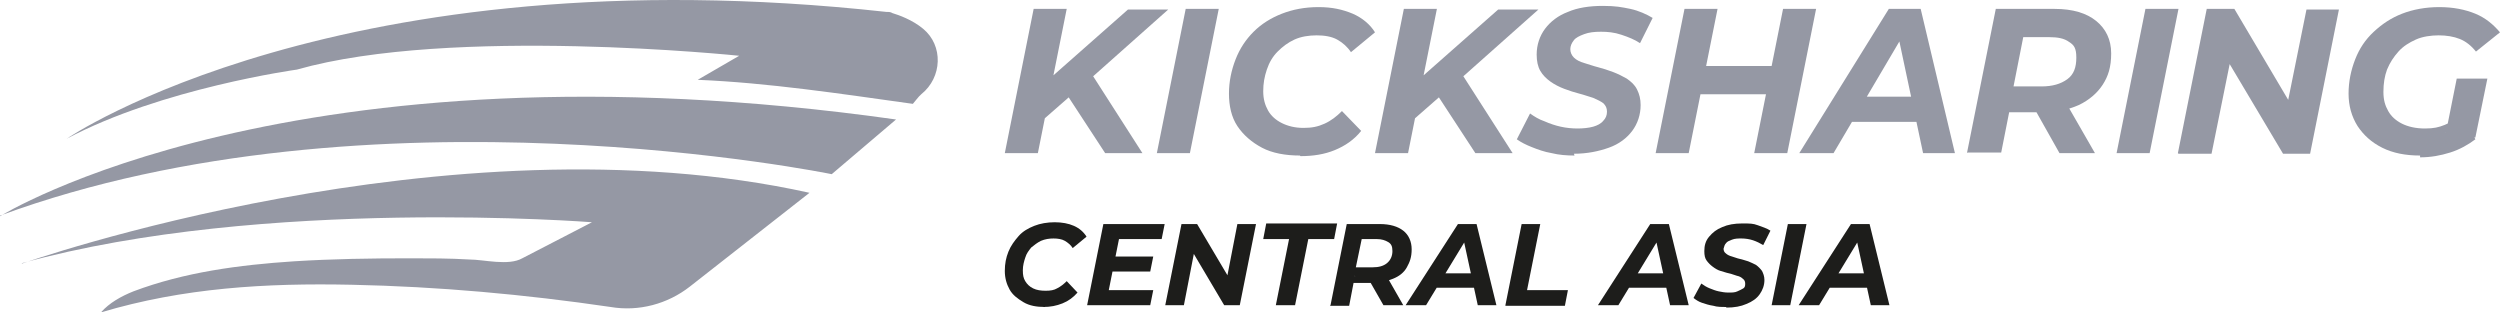
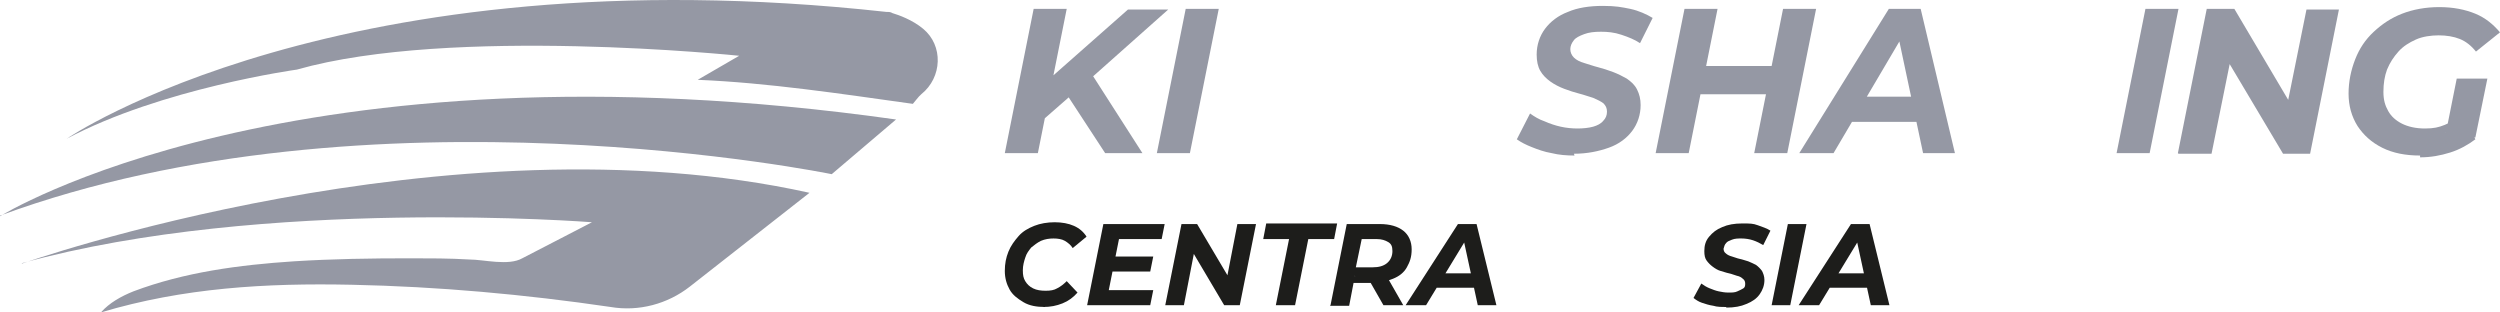
<svg xmlns="http://www.w3.org/2000/svg" width="200" height="25" viewBox="0 0 200 25" fill="none">
  <g clip-path="url(#clip0_1048_6304)">
    <path d="M80.385 12.251L82.692 0.712H85.337L83.029 12.251H80.385ZM83.317 9.607L83.702 6.53L90.24 0.76H93.462L87.404 6.145L85.673 7.635L83.365 9.655L83.317 9.607ZM88.413 12.251L85.144 7.251L87.019 5.424L91.394 12.251H88.413Z" fill="#9598A4" />
    <path d="M92.548 12.251L94.856 0.712H97.5L95.192 12.251H92.548Z" fill="#9598A4" />
-     <path d="M103.99 12.443C102.836 12.443 101.779 12.251 100.961 11.818C100.144 11.385 99.471 10.809 98.99 10.087C98.51 9.366 98.317 8.453 98.317 7.491C98.317 6.53 98.51 5.616 98.846 4.751C99.183 3.885 99.663 3.164 100.288 2.539C100.913 1.914 101.683 1.433 102.548 1.097C103.413 0.76 104.375 0.568 105.481 0.568C106.586 0.568 107.404 0.76 108.221 1.097C108.99 1.433 109.615 1.962 110 2.587L108.077 4.174C107.788 3.741 107.404 3.405 106.971 3.164C106.538 2.924 105.961 2.828 105.336 2.828C104.711 2.828 104.086 2.924 103.558 3.164C103.029 3.405 102.596 3.741 102.211 4.126C101.827 4.51 101.538 4.991 101.346 5.568C101.154 6.145 101.058 6.674 101.058 7.299C101.058 7.924 101.202 8.405 101.442 8.837C101.683 9.27 102.067 9.607 102.548 9.847C103.029 10.087 103.606 10.232 104.279 10.232C104.952 10.232 105.433 10.135 105.961 9.895C106.49 9.655 106.923 9.318 107.356 8.885L108.894 10.472C108.317 11.193 107.596 11.674 106.779 12.01C105.961 12.347 105.048 12.491 104.038 12.491L103.99 12.443Z" fill="#9598A4" />
-     <path d="M110 12.251L112.308 0.712H114.952L112.644 12.251H110ZM112.933 9.607L113.317 6.53L119.856 0.76H123.077L117.019 6.145L115.288 7.635L112.981 9.655L112.933 9.607ZM118.029 12.251L114.76 7.251L116.635 5.424L121.01 12.251H118.029Z" fill="#9598A4" />
    <path d="M125.962 12.443C125.337 12.443 124.712 12.395 124.135 12.251C123.558 12.155 123.029 11.962 122.548 11.77C122.067 11.578 121.683 11.385 121.346 11.145L122.404 9.078C122.74 9.318 123.125 9.558 123.558 9.703C123.99 9.895 124.423 10.039 124.856 10.135C125.288 10.232 125.769 10.28 126.202 10.28C126.635 10.28 127.115 10.232 127.452 10.135C127.789 10.039 128.077 9.895 128.269 9.655C128.462 9.462 128.558 9.222 128.558 8.933C128.558 8.645 128.462 8.453 128.269 8.26C128.077 8.116 127.789 7.972 127.452 7.828C127.115 7.732 126.731 7.587 126.346 7.491C125.962 7.395 125.529 7.251 125.144 7.107C124.76 6.962 124.375 6.77 124.039 6.53C123.702 6.289 123.413 6.001 123.221 5.664C123.029 5.328 122.933 4.895 122.933 4.366C122.933 3.597 123.173 2.876 123.606 2.299C124.039 1.722 124.663 1.241 125.433 0.953C126.202 0.616 127.163 0.472 128.221 0.472C129.279 0.472 129.712 0.568 130.433 0.712C131.106 0.857 131.731 1.145 132.212 1.433L131.202 3.453C130.769 3.164 130.288 2.972 129.712 2.78C129.135 2.587 128.606 2.539 128.077 2.539C127.548 2.539 127.115 2.587 126.731 2.732C126.346 2.876 126.058 3.02 125.913 3.212C125.721 3.453 125.625 3.693 125.625 3.933C125.625 4.174 125.721 4.414 125.913 4.607C126.106 4.799 126.394 4.943 126.731 5.039C127.067 5.135 127.452 5.28 127.837 5.376C128.221 5.472 128.654 5.616 129.038 5.76C129.423 5.905 129.808 6.097 130.144 6.289C130.481 6.53 130.769 6.77 130.962 7.155C131.154 7.539 131.25 7.924 131.25 8.405C131.25 9.174 131.01 9.895 130.577 10.472C130.144 11.049 129.519 11.53 128.702 11.818C127.885 12.107 126.971 12.299 125.913 12.299L125.962 12.443Z" fill="#9598A4" />
    <path d="M135.096 12.251H132.452L134.76 0.712H137.404L135.096 12.251ZM141.442 7.539H135.817L136.25 5.28H141.875L141.442 7.539ZM142.644 0.712H145.288L142.981 12.251H140.337L142.644 0.712Z" fill="#9598A4" />
-     <path d="M157.356 12.251L159.663 0.712H164.375C165.817 0.712 166.923 1.049 167.692 1.674C168.461 2.299 168.894 3.164 168.894 4.27C168.894 5.376 168.654 6.097 168.221 6.77C167.788 7.443 167.115 8.02 166.298 8.405C165.433 8.789 164.471 8.982 163.317 8.982H159.567L160.961 7.828L160.096 12.203H157.404L157.356 12.251ZM160.817 8.164L159.904 6.914H163.317C164.183 6.914 164.856 6.722 165.385 6.337C165.913 5.953 166.106 5.376 166.106 4.607C166.106 3.837 165.913 3.597 165.529 3.357C165.144 3.068 164.615 2.972 163.942 2.972H160.721L162.115 1.674L160.817 8.26V8.164ZM164.76 12.251L162.404 8.068H165.192L167.596 12.251H164.76Z" fill="#9598A4" />
    <path d="M169.327 12.251L171.635 0.712H174.279L171.971 12.251H169.327Z" fill="#9598A4" />
    <path d="M174.231 12.251L176.539 0.712H178.75L183.702 9.078H182.837L184.519 0.76H187.115L184.808 12.299H182.644L177.692 3.982H178.606L176.923 12.299H174.279L174.231 12.251Z" fill="#9598A4" />
    <path d="M193.606 12.443C192.452 12.443 191.442 12.251 190.577 11.818C189.712 11.385 189.087 10.809 188.606 10.087C188.125 9.318 187.885 8.453 187.885 7.491C187.885 6.53 188.077 5.616 188.413 4.751C188.75 3.885 189.231 3.164 189.904 2.539C190.577 1.914 191.298 1.433 192.163 1.097C193.029 0.76 194.038 0.568 195.144 0.568C196.25 0.568 197.212 0.76 198.029 1.097C198.846 1.433 199.471 1.962 200 2.587L198.077 4.126C197.692 3.645 197.26 3.308 196.779 3.116C196.298 2.924 195.721 2.828 195.096 2.828C194.471 2.828 193.798 2.924 193.269 3.164C192.74 3.405 192.26 3.693 191.875 4.126C191.49 4.559 191.202 4.991 190.962 5.568C190.769 6.097 190.673 6.674 190.673 7.347C190.673 8.02 190.817 8.453 191.058 8.885C191.298 9.318 191.683 9.655 192.163 9.895C192.644 10.135 193.269 10.28 193.99 10.28C194.712 10.28 195.096 10.184 195.577 9.991C196.058 9.799 196.538 9.51 197.019 9.126L198.029 11.145C197.452 11.578 196.779 11.962 196.01 12.203C195.24 12.443 194.471 12.587 193.606 12.587V12.443ZM195.673 10.616L196.538 6.289H198.99L198.029 11.001L195.673 10.568V10.616Z" fill="#9598A4" />
    <path d="M5.337 11.097C5.337 11.097 27.163 -3.855 70.913 0.953C71.106 0.953 71.25 0.953 71.394 1.049C71.875 1.193 72.981 1.578 73.846 2.299C75.481 3.645 75.385 6.193 73.702 7.539C73.51 7.683 73.125 8.212 73.029 8.308C67.163 7.491 61.49 6.626 55.817 6.385L59.135 4.462C59.135 4.462 36.106 2.058 23.75 5.568C23.75 5.568 12.933 7.058 5.337 11.097Z" fill="#9598A4" />
    <path d="M0 17.299C0 17.299 23.317 2.732 71.683 9.559L66.538 13.934C66.538 13.934 29.615 6.337 0 17.251V17.299Z" fill="#9598A4" />
    <path d="M1.731 21.097C1.731 21.097 35.913 9.03 64.76 15.424L55.192 22.924C53.413 24.318 51.106 24.943 48.846 24.558C41.971 23.549 35.048 22.924 28.125 22.78C21.298 22.635 14.664 23.02 8.077 24.991C8.75 24.222 9.712 23.693 10.673 23.308C14.76 21.77 19.135 21.193 23.51 20.905C26.587 20.712 29.663 20.664 32.788 20.664C34.375 20.664 35.962 20.664 37.548 20.76C38.702 20.76 40.673 21.289 41.779 20.664L47.356 17.78C47.356 17.78 21.058 15.712 1.779 21.049L1.731 21.097Z" fill="#9598A4" />
    <path d="M83.606 24.558C82.933 24.558 82.356 24.462 81.875 24.174C81.394 23.885 81.01 23.597 80.769 23.164C80.529 22.732 80.385 22.251 80.385 21.674C80.385 21.097 80.481 20.616 80.673 20.135C80.865 19.655 81.154 19.27 81.49 18.885C81.827 18.501 82.26 18.26 82.74 18.068C83.221 17.876 83.798 17.78 84.375 17.78C84.952 17.78 85.481 17.876 85.913 18.068C86.346 18.26 86.683 18.549 86.923 18.933L85.817 19.847C85.673 19.607 85.433 19.414 85.192 19.27C84.952 19.126 84.615 19.078 84.279 19.078C83.942 19.078 83.606 19.126 83.269 19.27C82.981 19.414 82.74 19.607 82.5 19.799C82.308 20.039 82.115 20.28 82.019 20.616C81.923 20.905 81.827 21.241 81.827 21.626C81.827 22.01 81.875 22.251 82.019 22.491C82.163 22.732 82.356 22.924 82.644 23.068C82.933 23.212 83.269 23.26 83.654 23.26C84.038 23.26 84.327 23.212 84.567 23.068C84.856 22.924 85.096 22.732 85.337 22.491L86.202 23.405C85.865 23.789 85.481 24.078 85 24.27C84.519 24.462 84.038 24.558 83.462 24.558H83.606Z" fill="#1D1D1B" />
    <path d="M88.702 23.212H92.26L92.019 24.414H86.971L88.269 17.924H93.173L92.933 19.126H89.519L88.702 23.212ZM89.135 20.52H92.26L92.019 21.722H88.894L89.135 20.52Z" fill="#1D1D1B" />
    <path d="M93.221 24.414L94.519 17.924H95.769L98.558 22.635H98.077L98.99 17.924H100.481L99.183 24.414H97.933L95.144 19.703H95.625L94.712 24.414H93.221Z" fill="#1D1D1B" />
    <path d="M102.067 24.414L103.125 19.126H101.058L101.298 17.876H106.971L106.731 19.126H104.664L103.606 24.414H102.115H102.067Z" fill="#1D1D1B" />
    <path d="M106.442 24.414L107.74 17.924H110.385C111.202 17.924 111.827 18.116 112.26 18.453C112.692 18.789 112.933 19.318 112.933 19.943C112.933 20.568 112.789 20.953 112.548 21.385C112.308 21.818 111.923 22.107 111.442 22.299C110.962 22.491 110.433 22.635 109.76 22.635H107.644L108.414 21.962L107.933 24.462H106.394L106.442 24.414ZM108.414 22.107L107.885 21.385H109.808C110.289 21.385 110.673 21.289 110.962 21.049C111.25 20.808 111.394 20.472 111.394 20.087C111.394 19.703 111.298 19.51 111.058 19.366C110.817 19.222 110.529 19.126 110.144 19.126H108.317L109.087 18.405L108.317 22.107H108.414ZM110.673 24.414L109.327 22.058H110.914L112.26 24.414H110.673Z" fill="#1D1D1B" />
    <path d="M112.452 24.414L116.635 17.924H118.125L119.712 24.414H118.221L116.971 18.645H117.596L114.087 24.414H112.5H112.452ZM114.183 23.02L114.808 21.866H118.173L118.365 23.02H114.231H114.183Z" fill="#1D1D1B" />
-     <path d="M120.433 24.414L121.731 17.924H123.221L122.164 23.212H125.433L125.192 24.462H120.433V24.414Z" fill="#1D1D1B" />
-     <path d="M127.837 24.414L132.019 17.924H133.51L135.096 24.414H133.606L132.356 18.645H132.981L129.471 24.414H127.885H127.837ZM129.567 23.02L130.192 21.866H133.558L133.75 23.02H129.615H129.567Z" fill="#1D1D1B" />
    <path d="M143.942 12.251L151.106 0.712H153.654L156.394 12.251H153.846L151.683 2.059H152.692L146.683 12.251H143.942ZM146.875 9.751L147.933 7.732H153.654L153.942 9.751H146.875Z" fill="#9598A4" />
    <path d="M138.077 24.558C137.74 24.558 137.356 24.558 137.067 24.462C136.731 24.414 136.442 24.318 136.154 24.222C135.865 24.126 135.673 23.982 135.481 23.837L136.106 22.683C136.298 22.828 136.538 22.972 136.779 23.068C137.019 23.164 137.26 23.26 137.5 23.308C137.74 23.357 137.981 23.405 138.269 23.405C138.558 23.405 138.798 23.405 138.99 23.308C139.183 23.212 139.327 23.164 139.471 23.068C139.615 22.972 139.615 22.828 139.615 22.683C139.615 22.539 139.567 22.395 139.423 22.299C139.327 22.203 139.183 22.107 138.942 22.058C138.75 22.01 138.558 21.914 138.317 21.866C138.077 21.818 137.836 21.722 137.644 21.674C137.452 21.626 137.211 21.482 137.019 21.337C136.827 21.193 136.683 21.049 136.538 20.857C136.394 20.664 136.346 20.424 136.346 20.087C136.346 19.655 136.442 19.27 136.731 18.933C137.019 18.597 137.308 18.357 137.788 18.164C138.221 17.972 138.75 17.876 139.375 17.876C140 17.876 140.24 17.876 140.625 18.02C141.01 18.164 141.346 18.26 141.635 18.453L141.058 19.607C140.817 19.462 140.529 19.318 140.24 19.222C139.952 19.126 139.615 19.078 139.327 19.078C139.038 19.078 138.798 19.078 138.558 19.174C138.317 19.27 138.173 19.318 138.077 19.462C137.981 19.558 137.933 19.703 137.885 19.895C137.885 20.039 137.933 20.183 138.077 20.28C138.173 20.376 138.365 20.472 138.558 20.52C138.75 20.568 138.942 20.664 139.183 20.712C139.423 20.76 139.663 20.857 139.856 20.905C140.096 21.001 140.288 21.097 140.481 21.193C140.673 21.337 140.817 21.482 140.961 21.674C141.058 21.866 141.154 22.107 141.154 22.395C141.154 22.828 141.01 23.212 140.769 23.549C140.529 23.885 140.192 24.126 139.711 24.318C139.279 24.51 138.75 24.607 138.125 24.607L138.077 24.558Z" fill="#1D1D1B" />
    <path d="M141.731 24.414L143.029 17.924H144.519L143.221 24.414H141.731Z" fill="#1D1D1B" />
    <path d="M143.894 24.414L148.077 17.924H149.567L151.154 24.414H149.664L148.414 18.645H149.039L145.529 24.414H143.942H143.894ZM145.625 23.02L146.25 21.866H149.615L149.808 23.02H145.673H145.625Z" fill="#1D1D1B" />
  </g>
  <defs>
    <clipPath id="clip0_1048_6304">
      <rect width="200" height="25" fill="white" />
    </clipPath>
  </defs>
</svg>